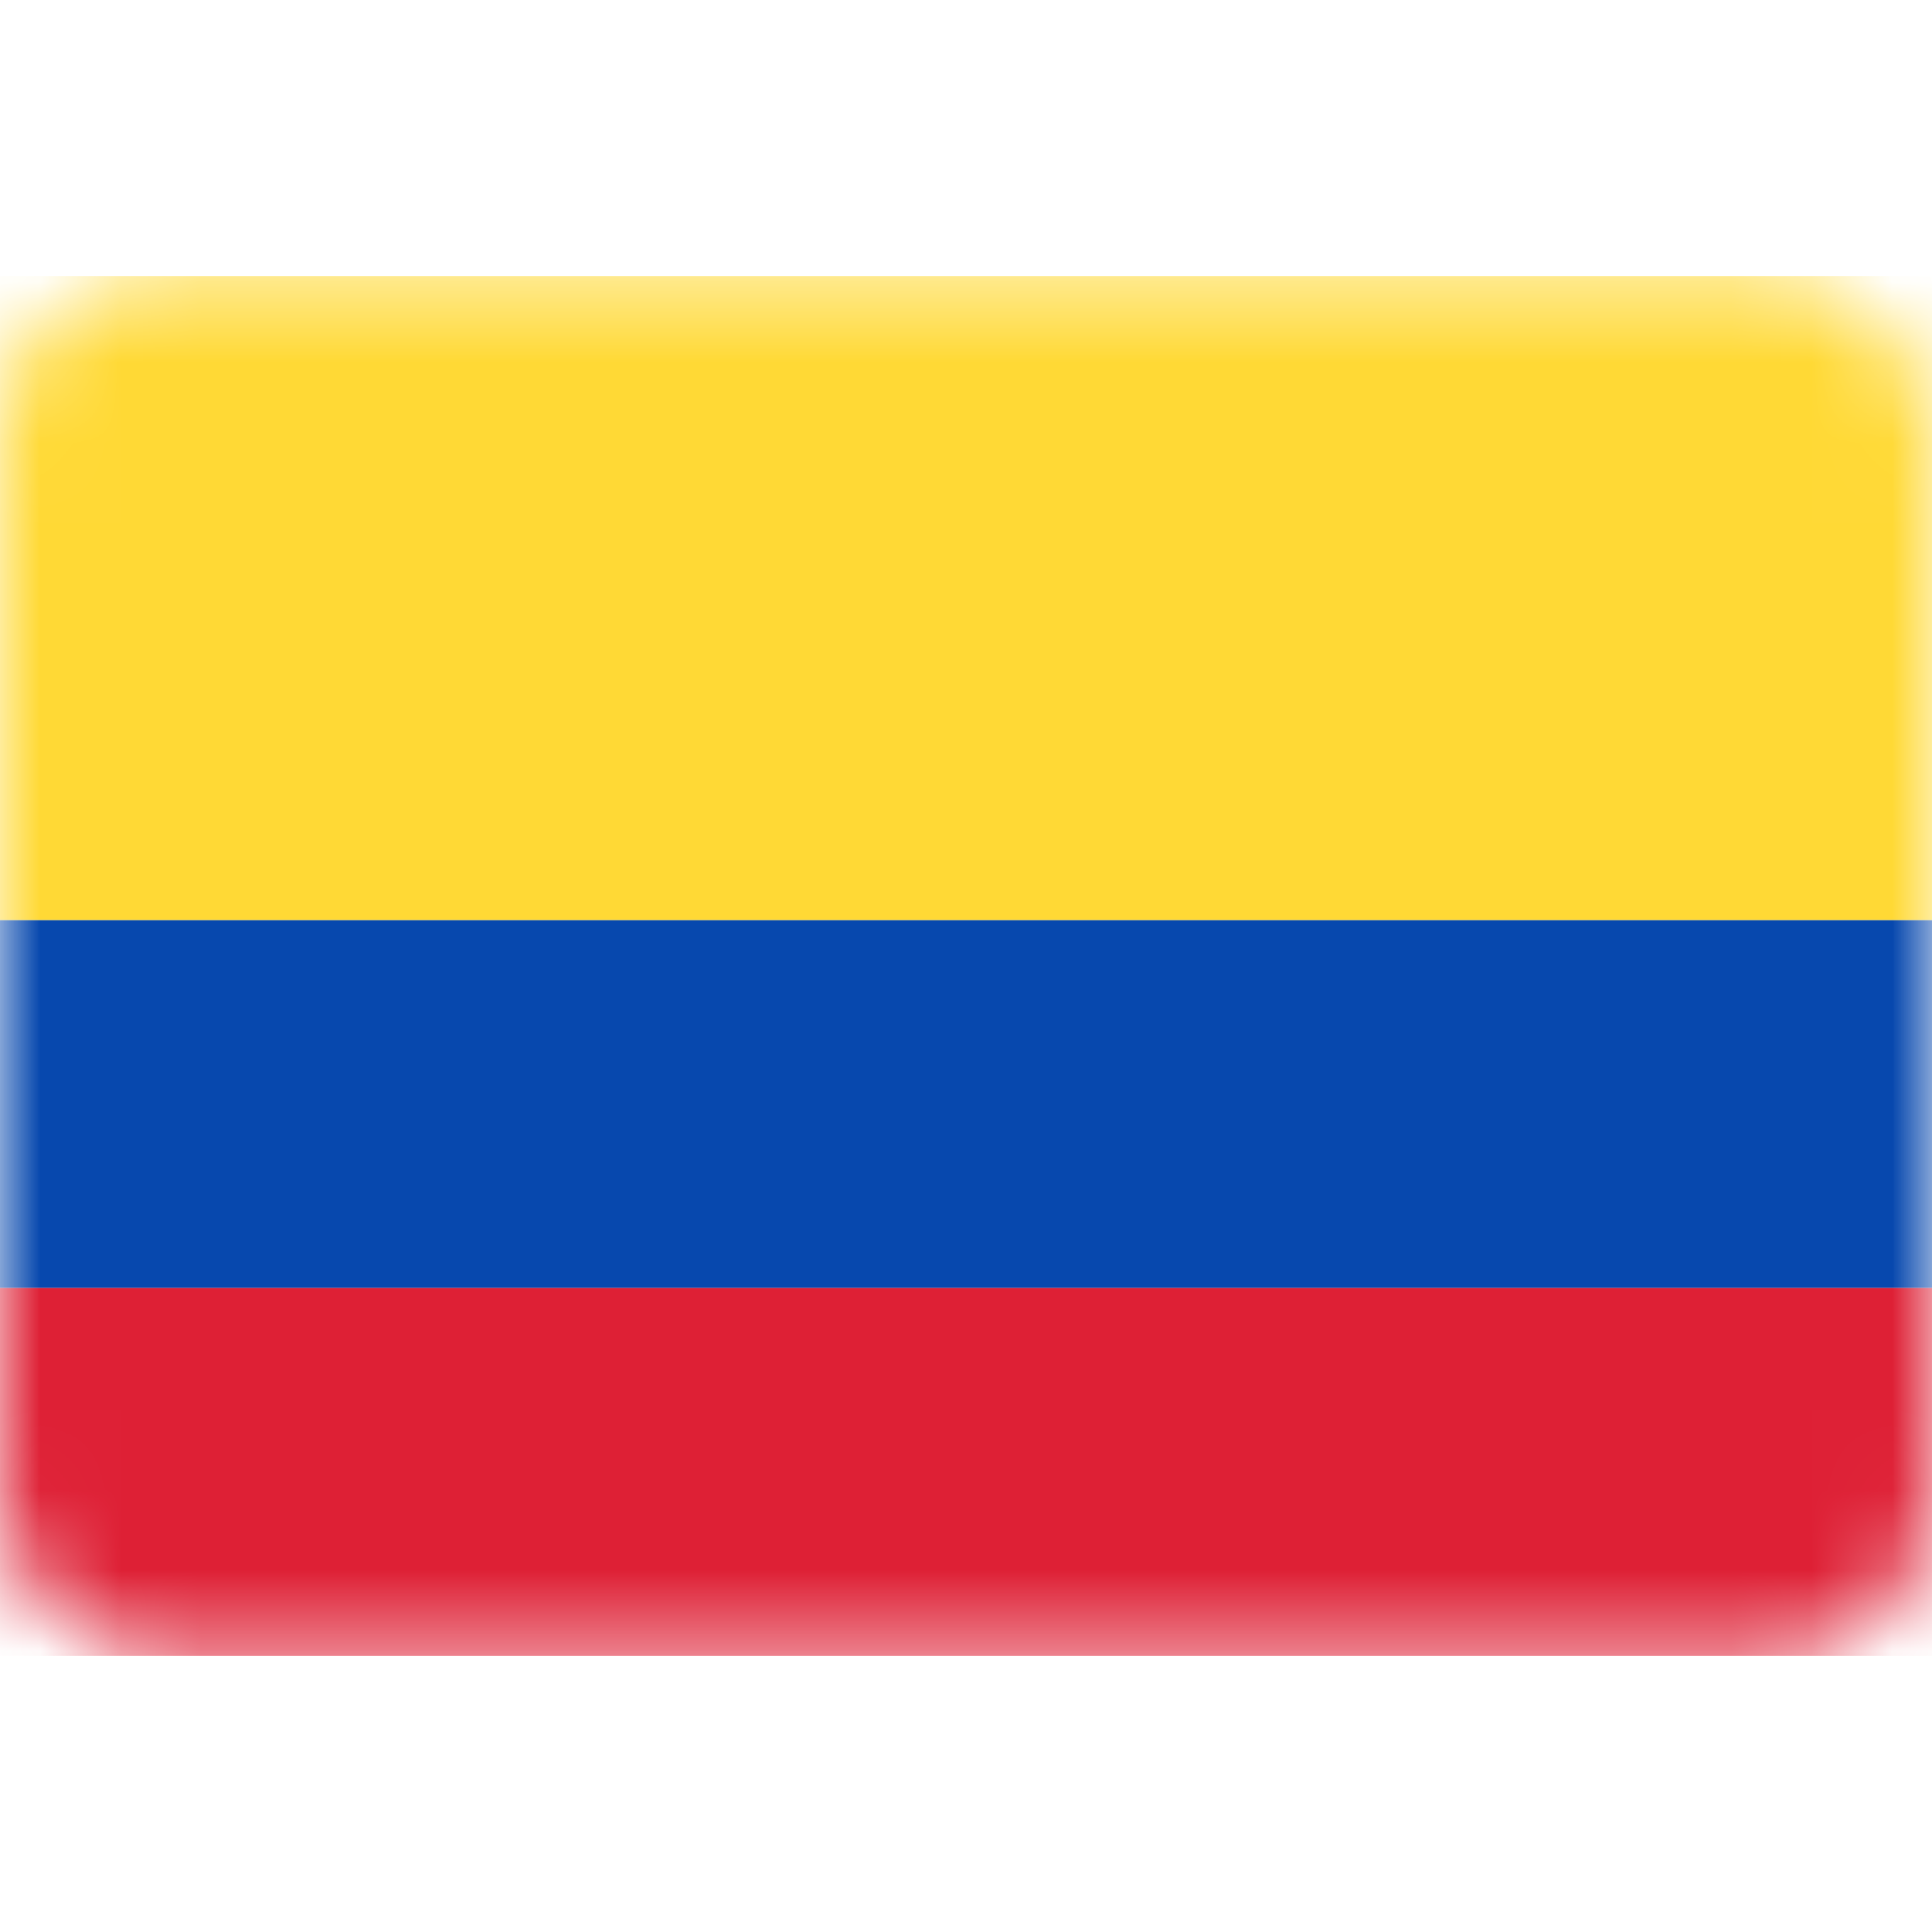
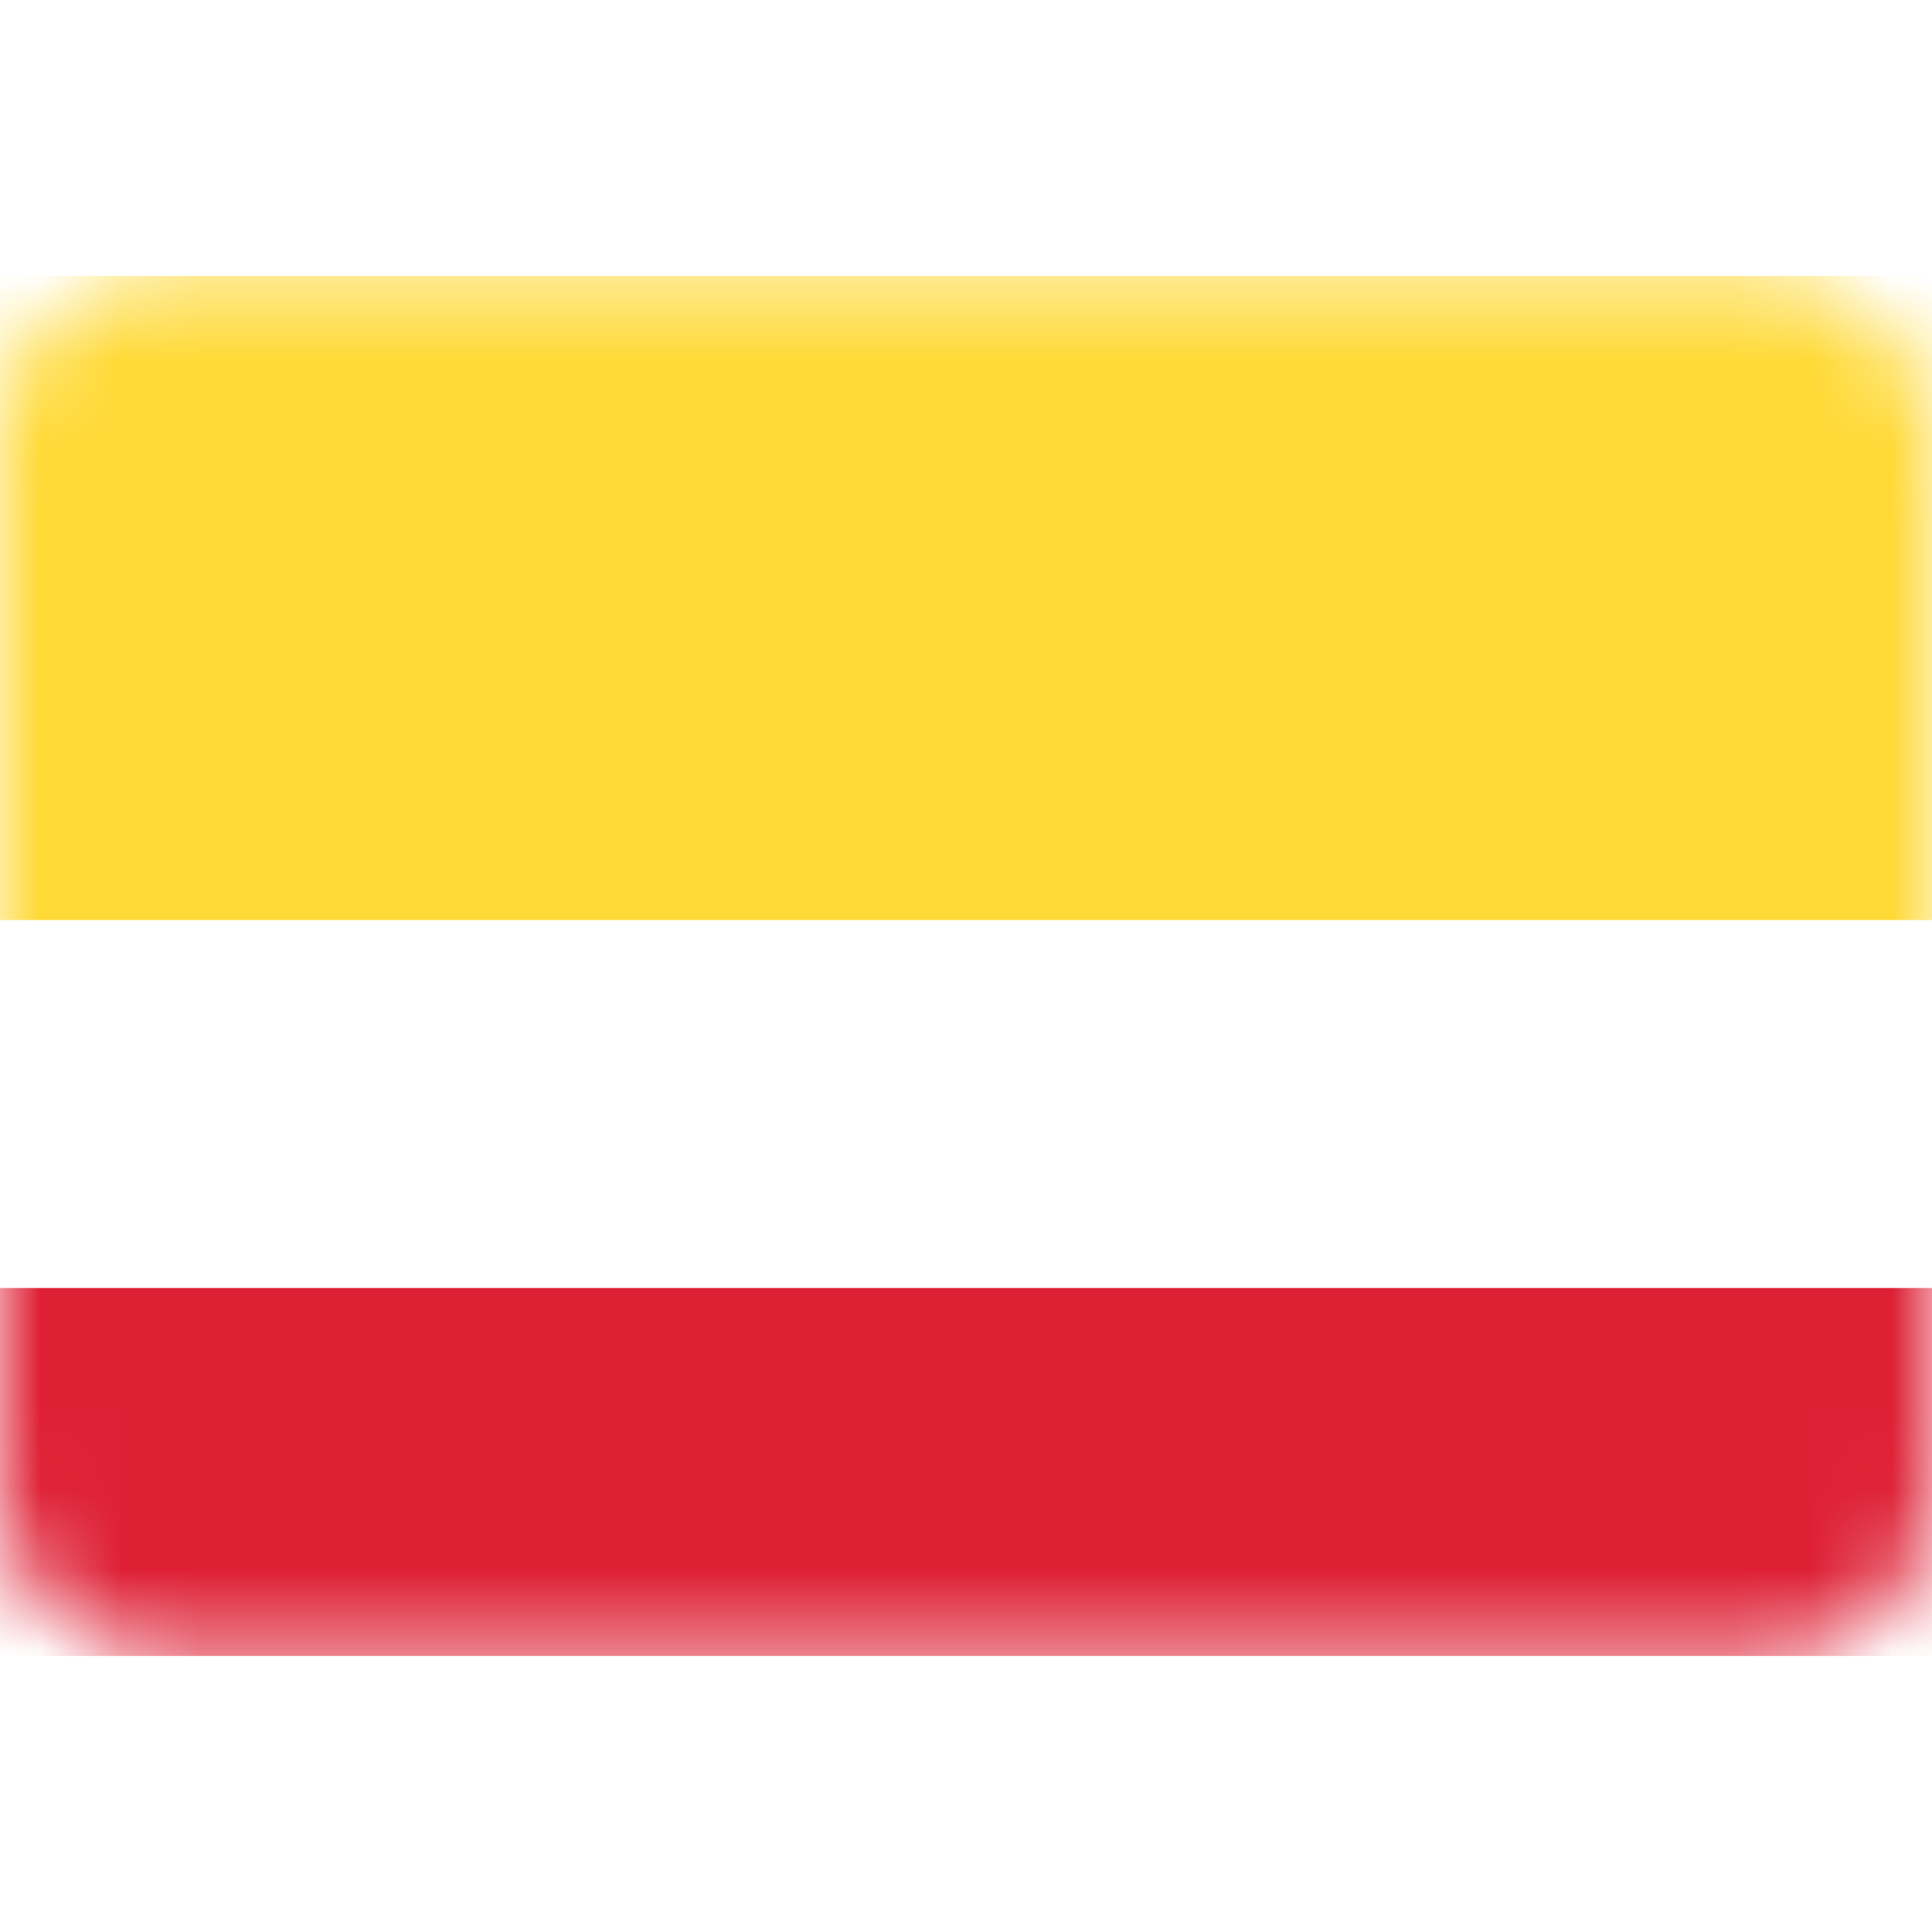
<svg xmlns="http://www.w3.org/2000/svg" width="24" height="24" viewBox="0 0 24 24" fill="none">
  <rect y="3.429" width="24" height="17.143" rx="2" fill="white" />
  <mask id="mask0_1_2248" style="mask-type:luminance" maskUnits="userSpaceOnUse" x="0" y="3" width="24" height="18">
    <rect y="3.429" width="24" height="17.143" rx="2" fill="white" />
  </mask>
  <g mask="url(#mask0_1_2248)">
    <g filter="url(#filter0_d_1_2248)">
-       <path fill-rule="evenodd" clip-rule="evenodd" d="M0 16H24V11.429H0V16Z" fill="#0748AE" />
-     </g>
+       </g>
    <g filter="url(#filter1_d_1_2248)">
      <path fill-rule="evenodd" clip-rule="evenodd" d="M0 20.571H24V16H0V20.571Z" fill="#DE2035" />
    </g>
    <path fill-rule="evenodd" clip-rule="evenodd" d="M0 11.429H24V3.429H0V11.429Z" fill="#FFD935" />
  </g>
  <defs>
    <filter id="filter0_d_1_2248" x="0" y="11.429" width="24" height="4.571" filterUnits="userSpaceOnUse" color-interpolation-filters="sRGB">
      <feFlood flood-opacity="0" result="BackgroundImageFix" />
      <feColorMatrix in="SourceAlpha" type="matrix" values="0 0 0 0 0 0 0 0 0 0 0 0 0 0 0 0 0 0 127 0" result="hardAlpha" />
      <feOffset />
      <feColorMatrix type="matrix" values="0 0 0 0 0 0 0 0 0 0 0 0 0 0 0 0 0 0 0.06 0" />
      <feBlend mode="normal" in2="BackgroundImageFix" result="effect1_dropShadow_1_2248" />
      <feBlend mode="normal" in="SourceGraphic" in2="effect1_dropShadow_1_2248" result="shape" />
    </filter>
    <filter id="filter1_d_1_2248" x="0" y="16" width="24" height="4.571" filterUnits="userSpaceOnUse" color-interpolation-filters="sRGB">
      <feFlood flood-opacity="0" result="BackgroundImageFix" />
      <feColorMatrix in="SourceAlpha" type="matrix" values="0 0 0 0 0 0 0 0 0 0 0 0 0 0 0 0 0 0 127 0" result="hardAlpha" />
      <feOffset />
      <feColorMatrix type="matrix" values="0 0 0 0 0 0 0 0 0 0 0 0 0 0 0 0 0 0 0.06 0" />
      <feBlend mode="normal" in2="BackgroundImageFix" result="effect1_dropShadow_1_2248" />
      <feBlend mode="normal" in="SourceGraphic" in2="effect1_dropShadow_1_2248" result="shape" />
    </filter>
  </defs>
</svg>